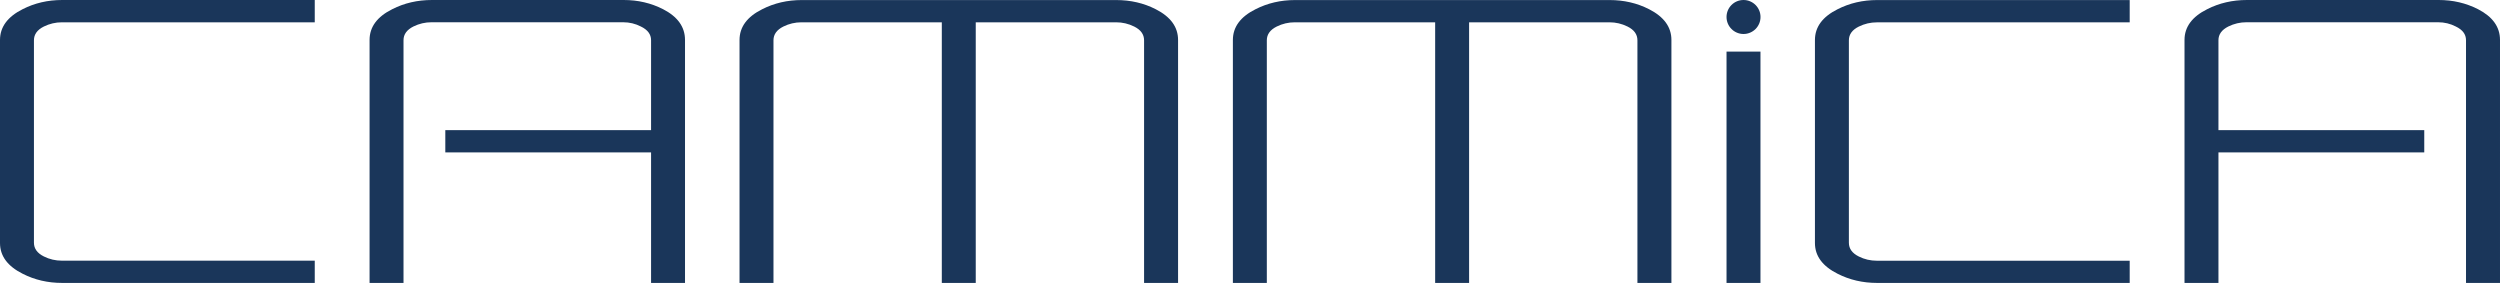
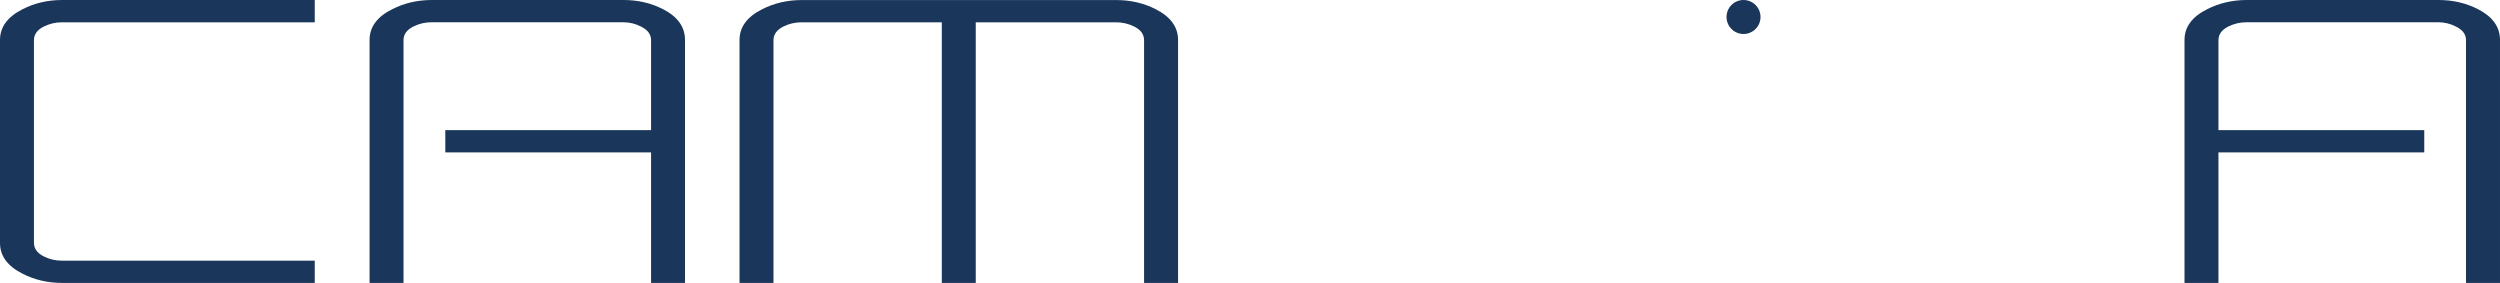
<svg xmlns="http://www.w3.org/2000/svg" id="_图层_2" data-name="图层 2" viewBox="0 0 508.97 57.6">
  <defs>
    <style>
      .cls-1 {
        fill: #1A365A;
        stroke-width: 0px;
      }
    </style>
  </defs>
  <g id="_图层_1-2" data-name="图层 1">
    <g>
      <path class="cls-1" d="M64.08,57.6H12.67c-2.93,0-5.62-.62-8.06-1.87-3.07-1.54-4.61-3.62-4.61-6.26V8.14C0,5.5,1.54,3.41,4.61,1.87,7.06.62,9.74,0,12.67,0h51.41v4.54H12.61c-1.3,0-2.52.29-3.68.86-1.35.67-2.02,1.6-2.02,2.8v41.21c0,1.2.67,2.13,2.02,2.8,1.15.58,2.38.86,3.68.86h51.47v4.54Z" />
      <path class="cls-1" d="M134.99,1.87C132.54.62,129.87,0,126.98,0h-39.04c-2.93,0-5.63.62-8.08,1.87-3.08,1.53-4.62,3.62-4.62,6.26v49.47h6.91V8.18c0-1.19.68-2.12,2.02-2.79,1.16-.57,2.38-.86,3.68-.86h39.01c1.29,0,2.5.29,3.6.86,1.4.67,2.09,1.6,2.09,2.79v18.31h-41.89v4.54h41.89v26.57h6.91V8.13c0-2.64-1.49-4.73-4.47-6.26Z" />
      <path class="cls-1" d="M239.83,57.6h-6.91V8.2c0-1.2-.67-2.13-2.02-2.8-1.15-.57-2.38-.86-3.68-.86h-28.57v53.06h-6.91V4.54h-28.57c-1.3,0-2.53.29-3.68.86-1.35.67-2.02,1.61-2.02,2.8v49.4h-6.91V8.14c0-2.64,1.54-4.73,4.61-6.26,2.45-1.25,5.14-1.87,8.06-1.87h64.01c2.93,0,5.62.62,8.06,1.87,3.02,1.54,4.54,3.62,4.54,6.26v49.46Z" />
-       <path class="cls-1" d="M340.27,57.6h-6.91V8.2c0-1.2-.67-2.13-2.02-2.8-1.15-.57-2.38-.86-3.68-.86h-28.57v53.06h-6.91V4.54h-28.57c-1.3,0-2.53.29-3.68.86-1.35.67-2.02,1.61-2.02,2.8v49.4h-6.91V8.14c0-2.64,1.54-4.73,4.61-6.26,2.45-1.25,5.14-1.87,8.06-1.87h64.01c2.93,0,5.62.62,8.06,1.87,3.02,1.54,4.54,3.62,4.54,6.26v49.46Z" />
-       <path class="cls-1" d="M358.41,57.6h-6.91V10.5h6.91v47.1Z" />
-       <path class="cls-1" d="M433.58,57.6h-51.41c-2.93,0-5.62-.62-8.06-1.87-3.07-1.54-4.61-3.62-4.61-6.26V8.14c0-2.64,1.54-4.73,4.61-6.26,2.45-1.25,5.14-1.87,8.06-1.87h51.41v4.54h-51.47c-1.3,0-2.52.29-3.68.86-1.35.67-2.02,1.6-2.02,2.8v41.21c0,1.2.67,2.13,2.02,2.8,1.15.58,2.38.86,3.68.86h51.47v4.54Z" />
      <path class="cls-1" d="M504.49,1.87c-2.45-1.25-5.12-1.87-8.01-1.87h-39.04c-2.93,0-5.63.62-8.08,1.87-3.08,1.53-4.62,3.62-4.62,6.26v49.47h6.91v-26.57h41.9v-4.54h-41.9V8.18c0-1.19.68-2.12,2.02-2.79,1.16-.57,2.38-.86,3.68-.86h39.01c1.3,0,2.5.29,3.6.86,1.4.67,2.09,1.6,2.09,2.79v49.42h6.92V8.13c0-2.64-1.5-4.73-4.48-6.26Z" />
      <circle class="cls-1" cx="354.96" cy="3.46" r="3.46" />
    </g>
  </g>
</svg>